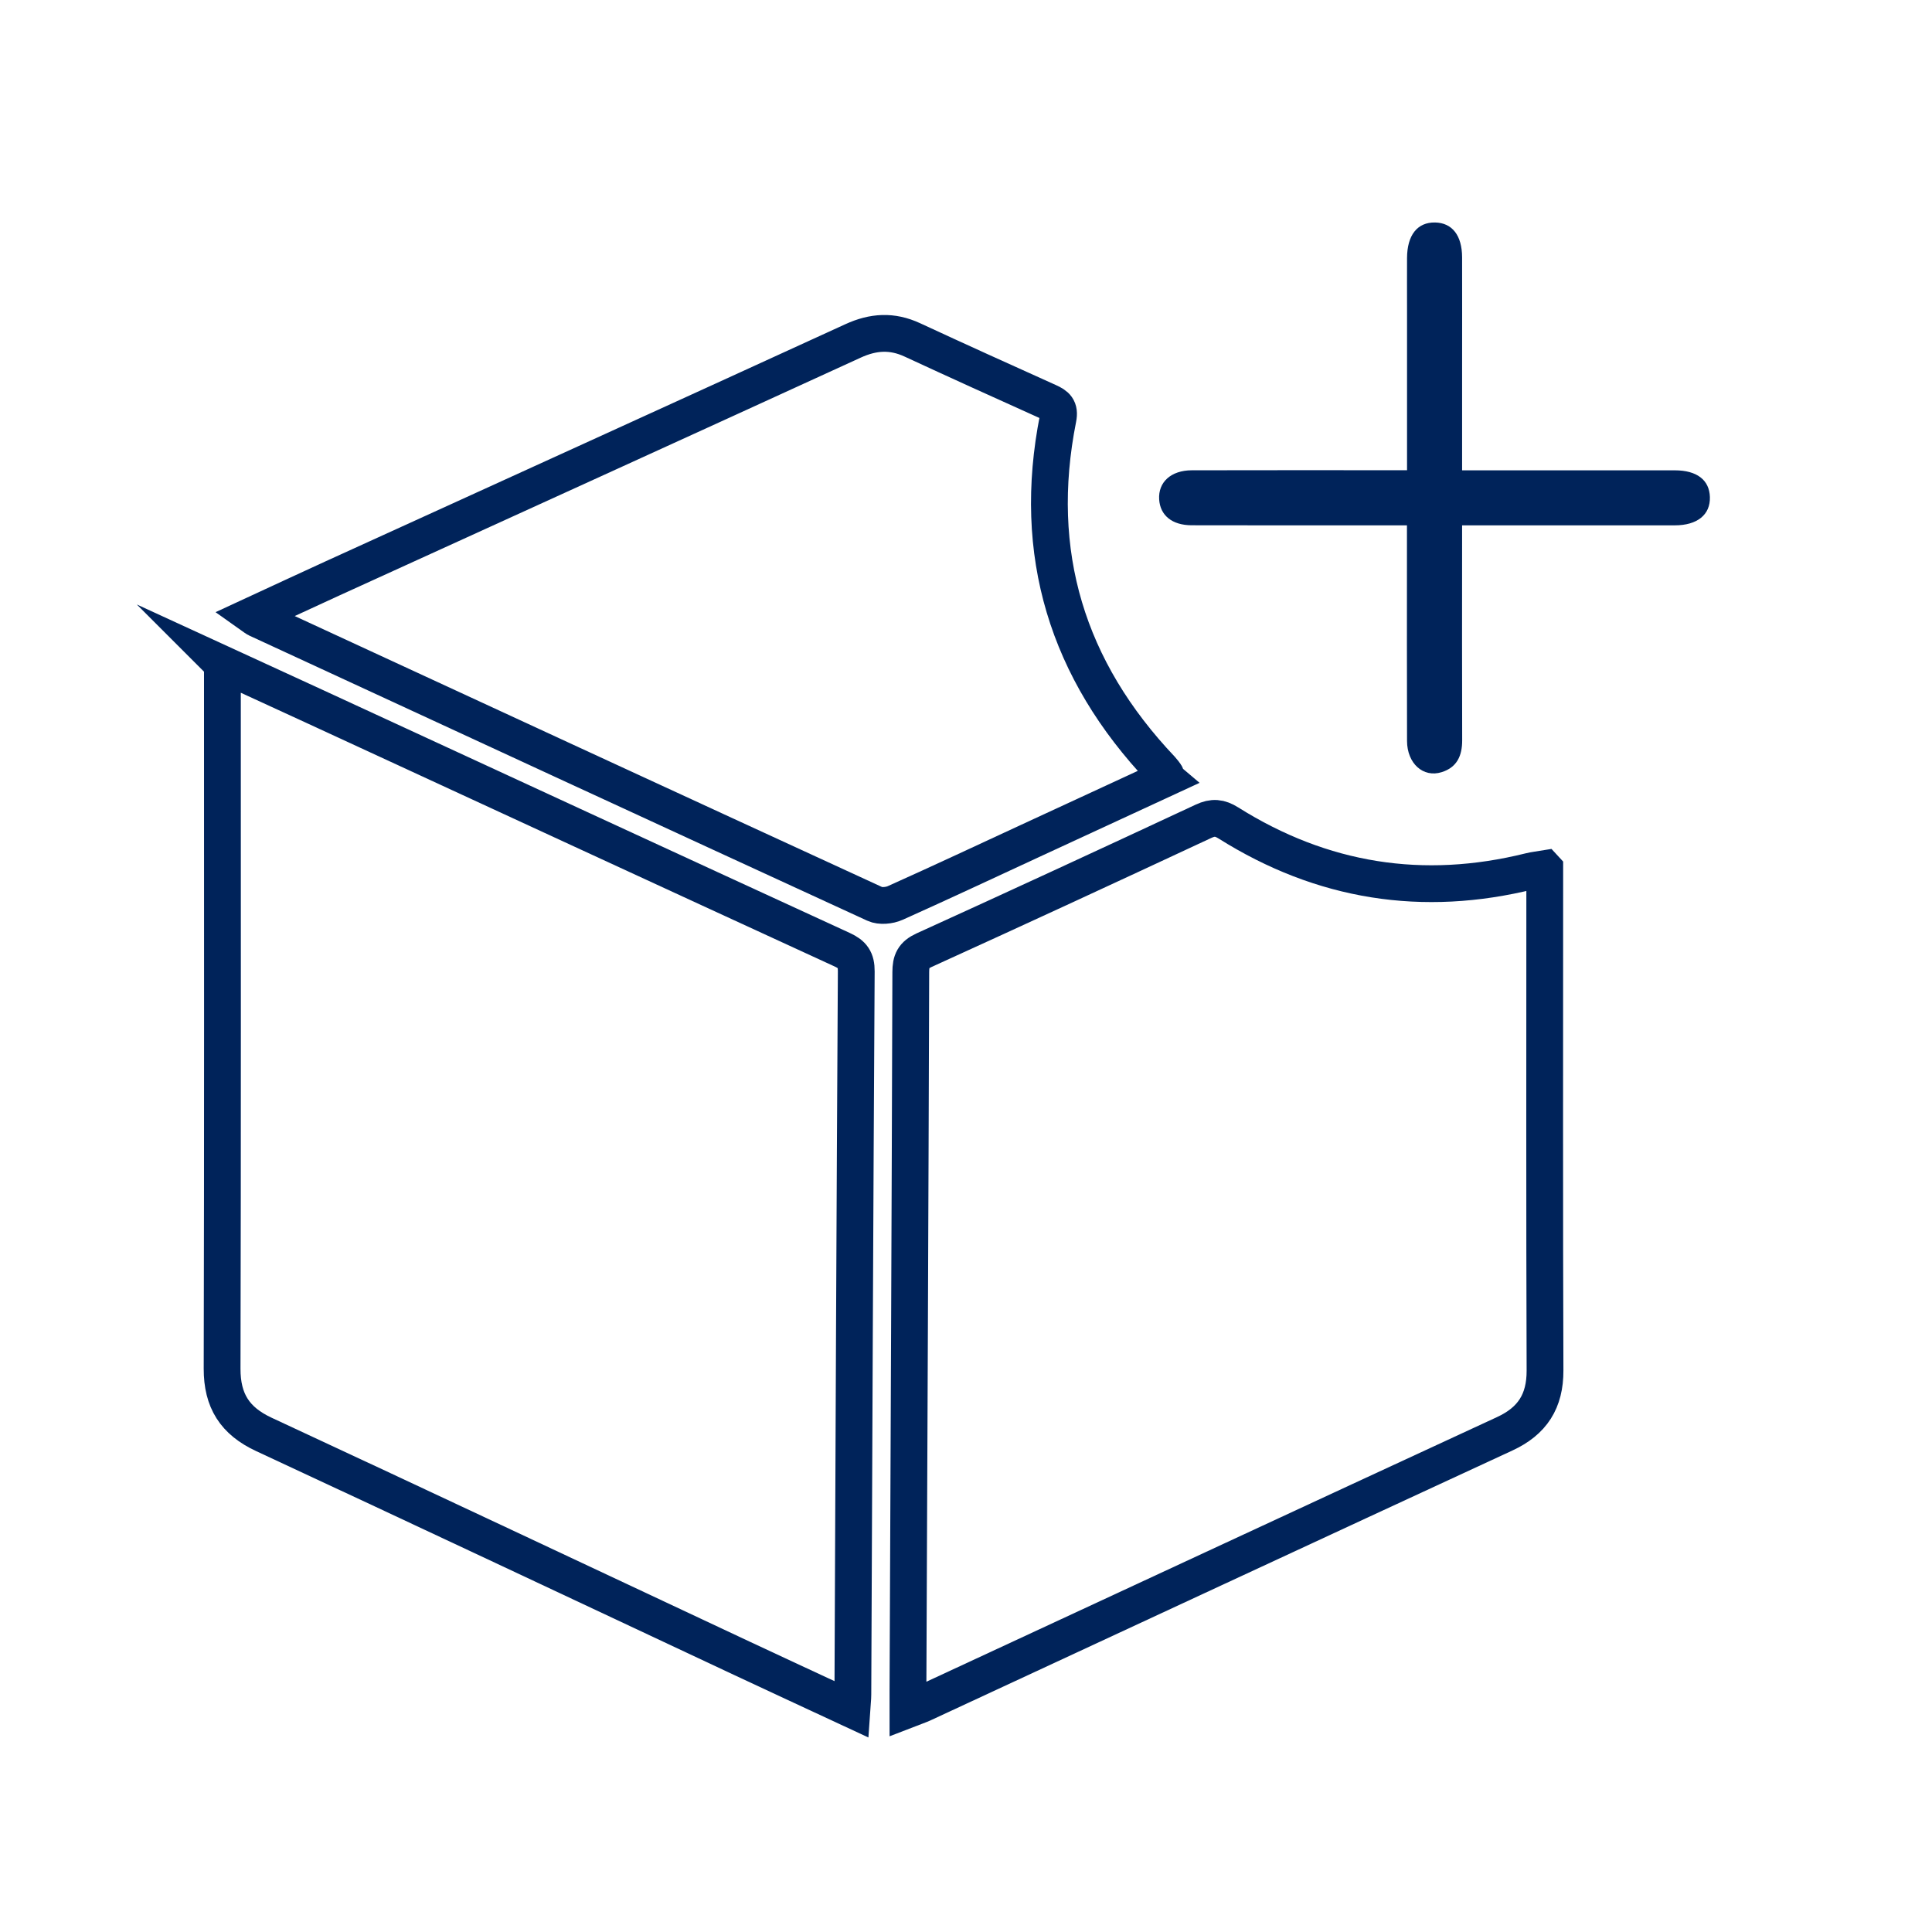
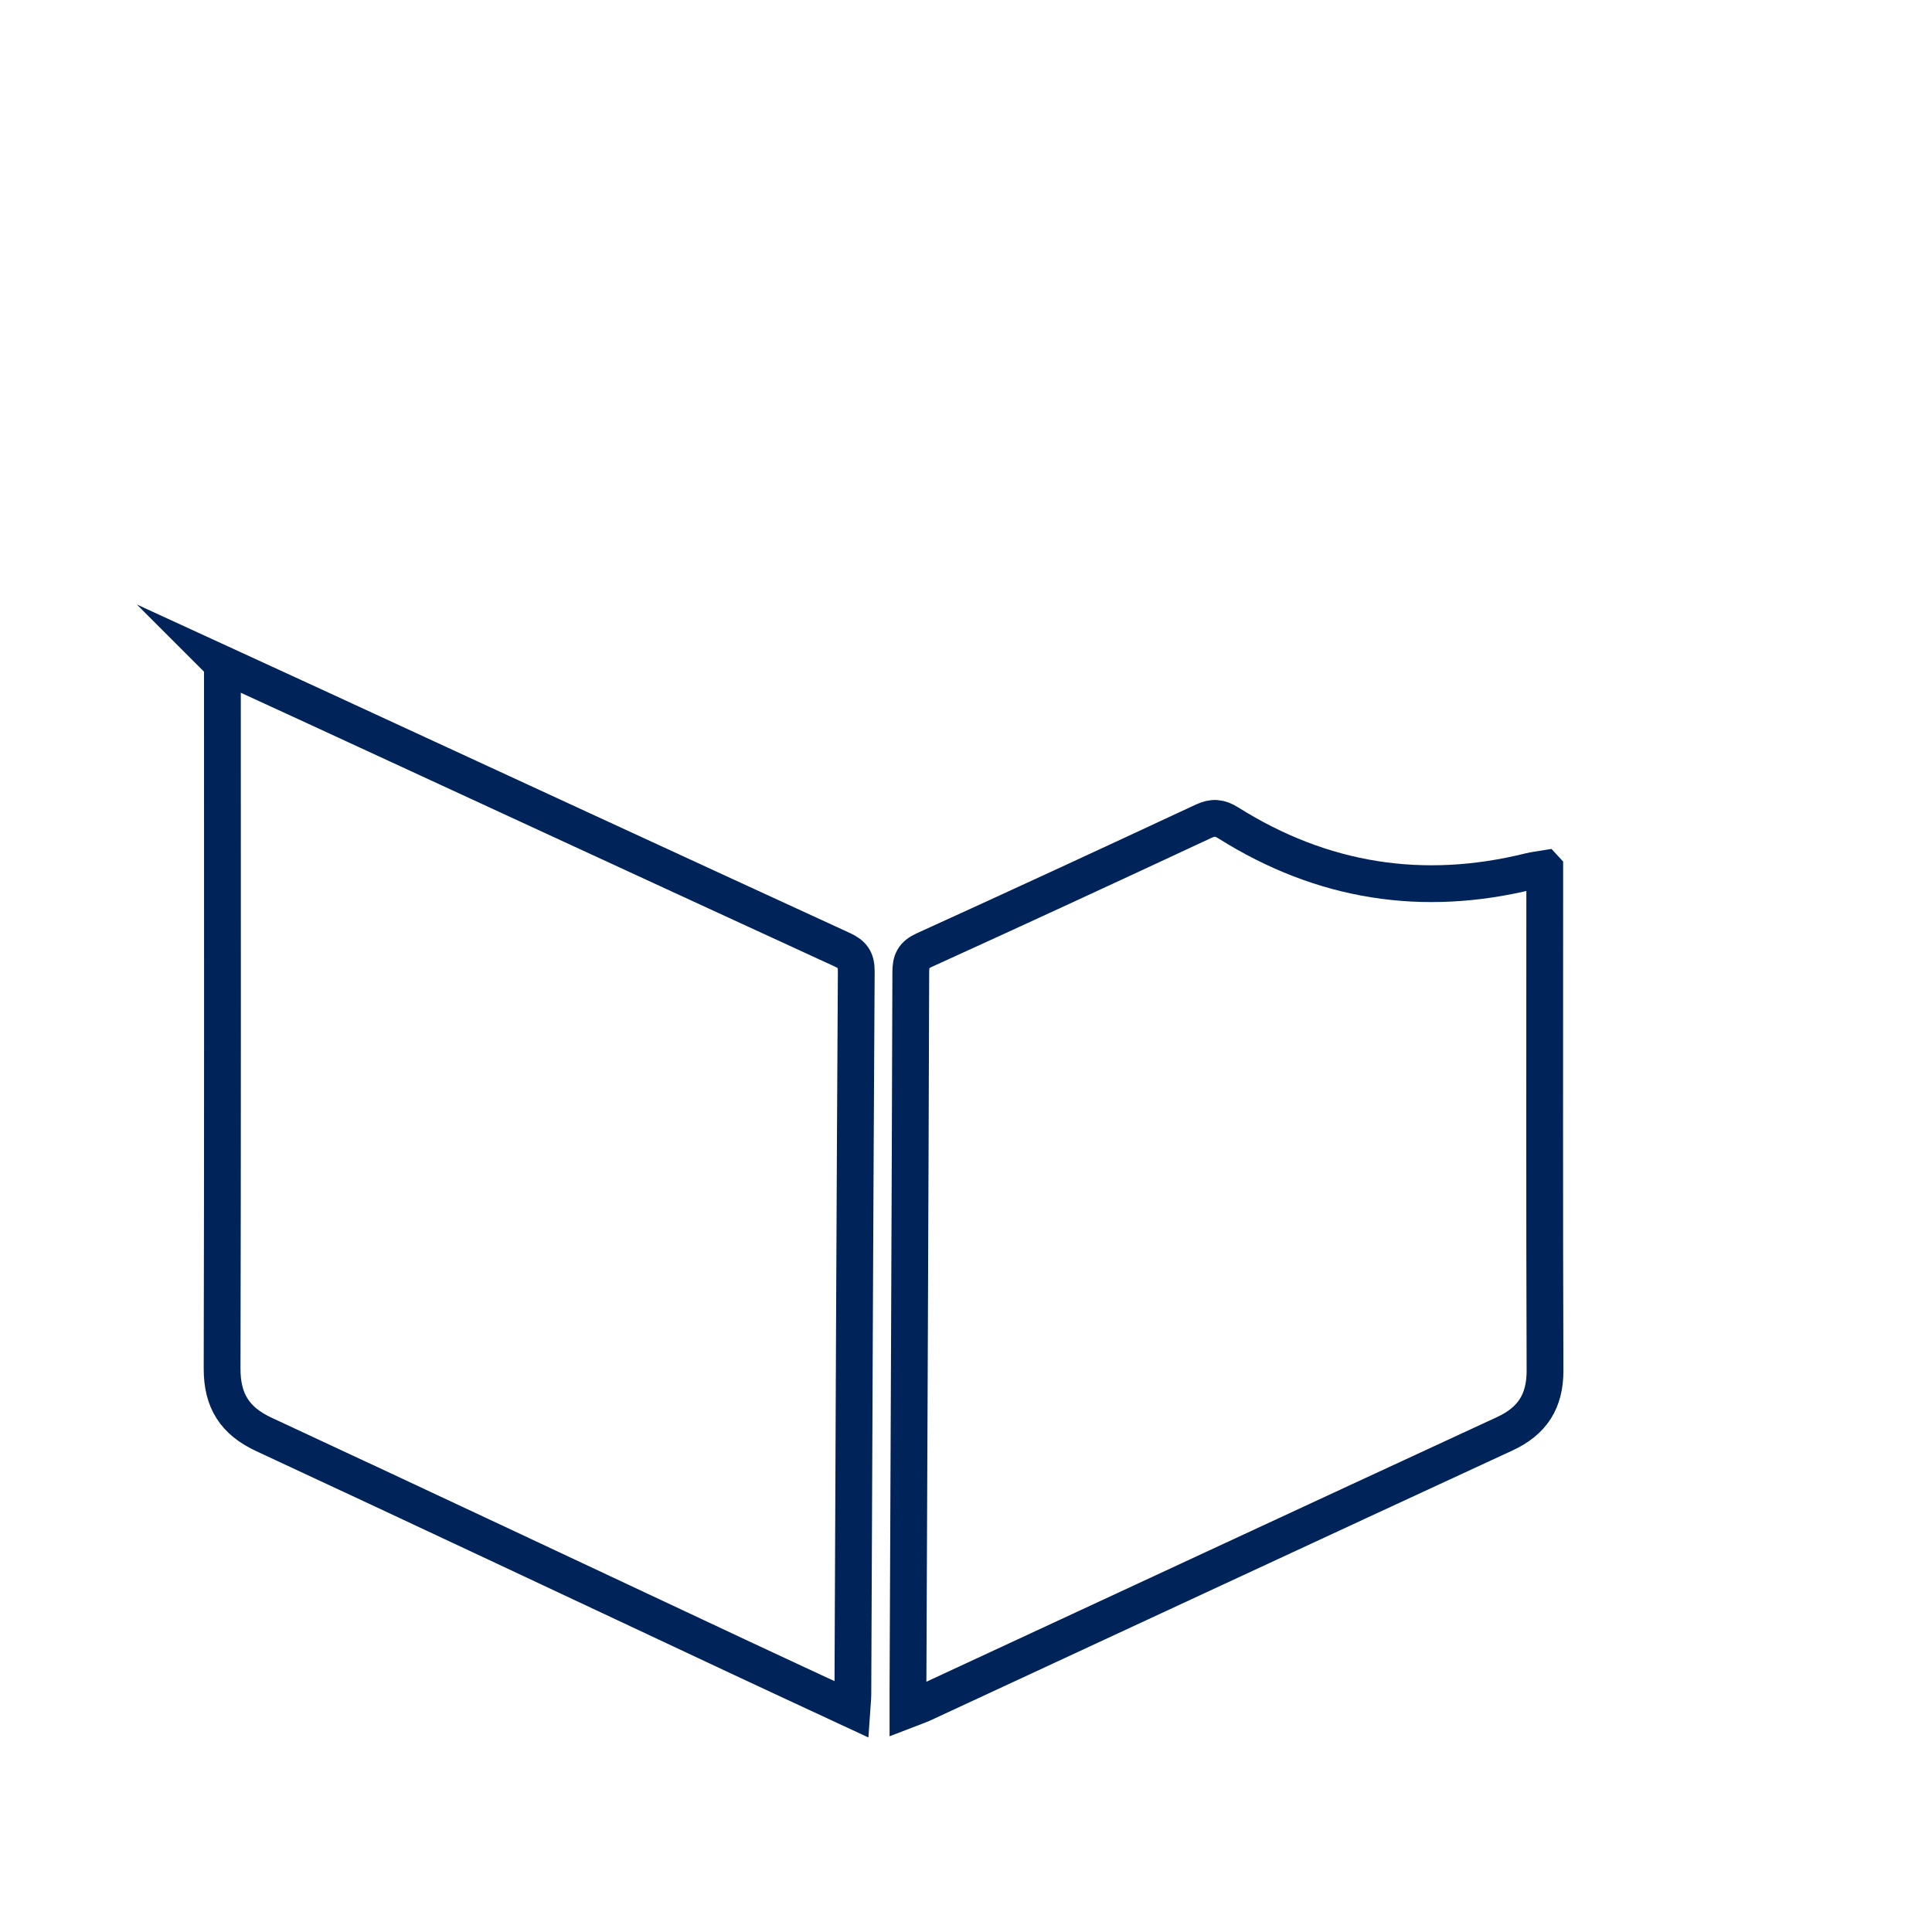
<svg xmlns="http://www.w3.org/2000/svg" id="Capa_4" data-name="Capa 4" viewBox="0 0 500 500">
  <defs>
    <style>      .cls-1 {        fill: none;        stroke: #00235a;        stroke-miterlimit: 10;        stroke-width: 9.52px;      }      .cls-2 {        fill: #00235a;        stroke-width: 0px;      }    </style>
  </defs>
  <path class="cls-1" d="m57.55,171.85c8.38,3.85,16.15,7.41,23.92,11,45.49,21,90.97,42.02,136.5,62.94,2.67,1.23,3.65,2.58,3.63,5.6-.37,62.37-.61,124.75-.88,187.12,0,1.13-.15,2.26-.26,3.9-9.77-4.55-19.16-8.88-28.52-13.27-41.21-19.32-82.37-38.73-123.64-57.91-7.53-3.5-10.84-8.72-10.82-17.04.15-59.11.08-118.22.08-177.32v-5.01Z" />
  <path class="cls-1" d="m399.78,224.83v4.21c0,41.88-.08,83.76.07,125.63.03,7.97-3.27,13.09-10.44,16.4-50.19,23.2-100.32,46.52-150.48,69.79-1.05.49-2.17.85-3.95,1.54,0-1.95,0-3.5,0-5.04.26-61.92.55-123.85.73-185.77,0-2.87.67-4.42,3.47-5.7,24.15-10.98,48.24-22.12,72.28-33.34,2.47-1.15,4.19-.98,6.46.44,24.23,15.23,50.28,19.38,78.08,12.47,1.11-.28,2.27-.39,3.77-.64Z" />
-   <path class="cls-1" d="m301.68,201.41c-11.35,5.25-22.89,10.57-34.42,15.91-11.84,5.48-23.65,11.02-35.56,16.36-1.53.69-3.86.92-5.31.25-53.35-24.51-106.64-49.16-159.93-73.79-.26-.12-.49-.33-1.21-.84,7.08-3.27,13.89-6.46,20.73-9.58,44.93-20.48,89.88-40.91,134.76-61.48,5.25-2.41,10.12-2.71,15.37-.28,11.7,5.43,23.46,10.74,35.22,16.04,1.95.88,3.01,1.68,2.49,4.27-6.94,34.94,2.36,65.14,26.77,90.86.4.42.74.92,1.08,1.39.06.09,0,.27,0,.88Z" />
-   <path class="cls-2" d="m364.14,121.73c0-14.44,0-28.24,0-42.03,0-4.31-.02-8.61,0-12.92.03-5.94,2.67-9.28,7.25-9.2,4.42.08,6.98,3.33,7,9,.03,9.5,0,19.01,0,28.51,0,8.72,0,17.45,0,26.63,2.73,0,5.06,0,7.39,0,15.89,0,31.77-.01,47.66,0,5.72,0,8.95,2.51,9.08,6.91.14,4.57-3.24,7.33-9.11,7.33-18.11.02-36.21,0-55.02,0,0,1.72,0,3.28,0,4.83,0,16.93-.04,33.86.02,50.79.01,4.01-1.34,7.02-5.32,8.26-4.77,1.49-8.93-2.25-8.95-8.08-.05-16.78-.02-33.56-.02-50.34,0-1.62,0-3.23,0-5.46-1.81,0-3.38,0-4.95,0-16.93,0-33.85.02-50.78-.02-5.06-.01-8.14-2.56-8.4-6.69-.28-4.46,3.05-7.52,8.44-7.54,16.78-.04,33.55-.02,50.33-.02,1.61,0,3.21,0,5.35,0Z" />
</svg>